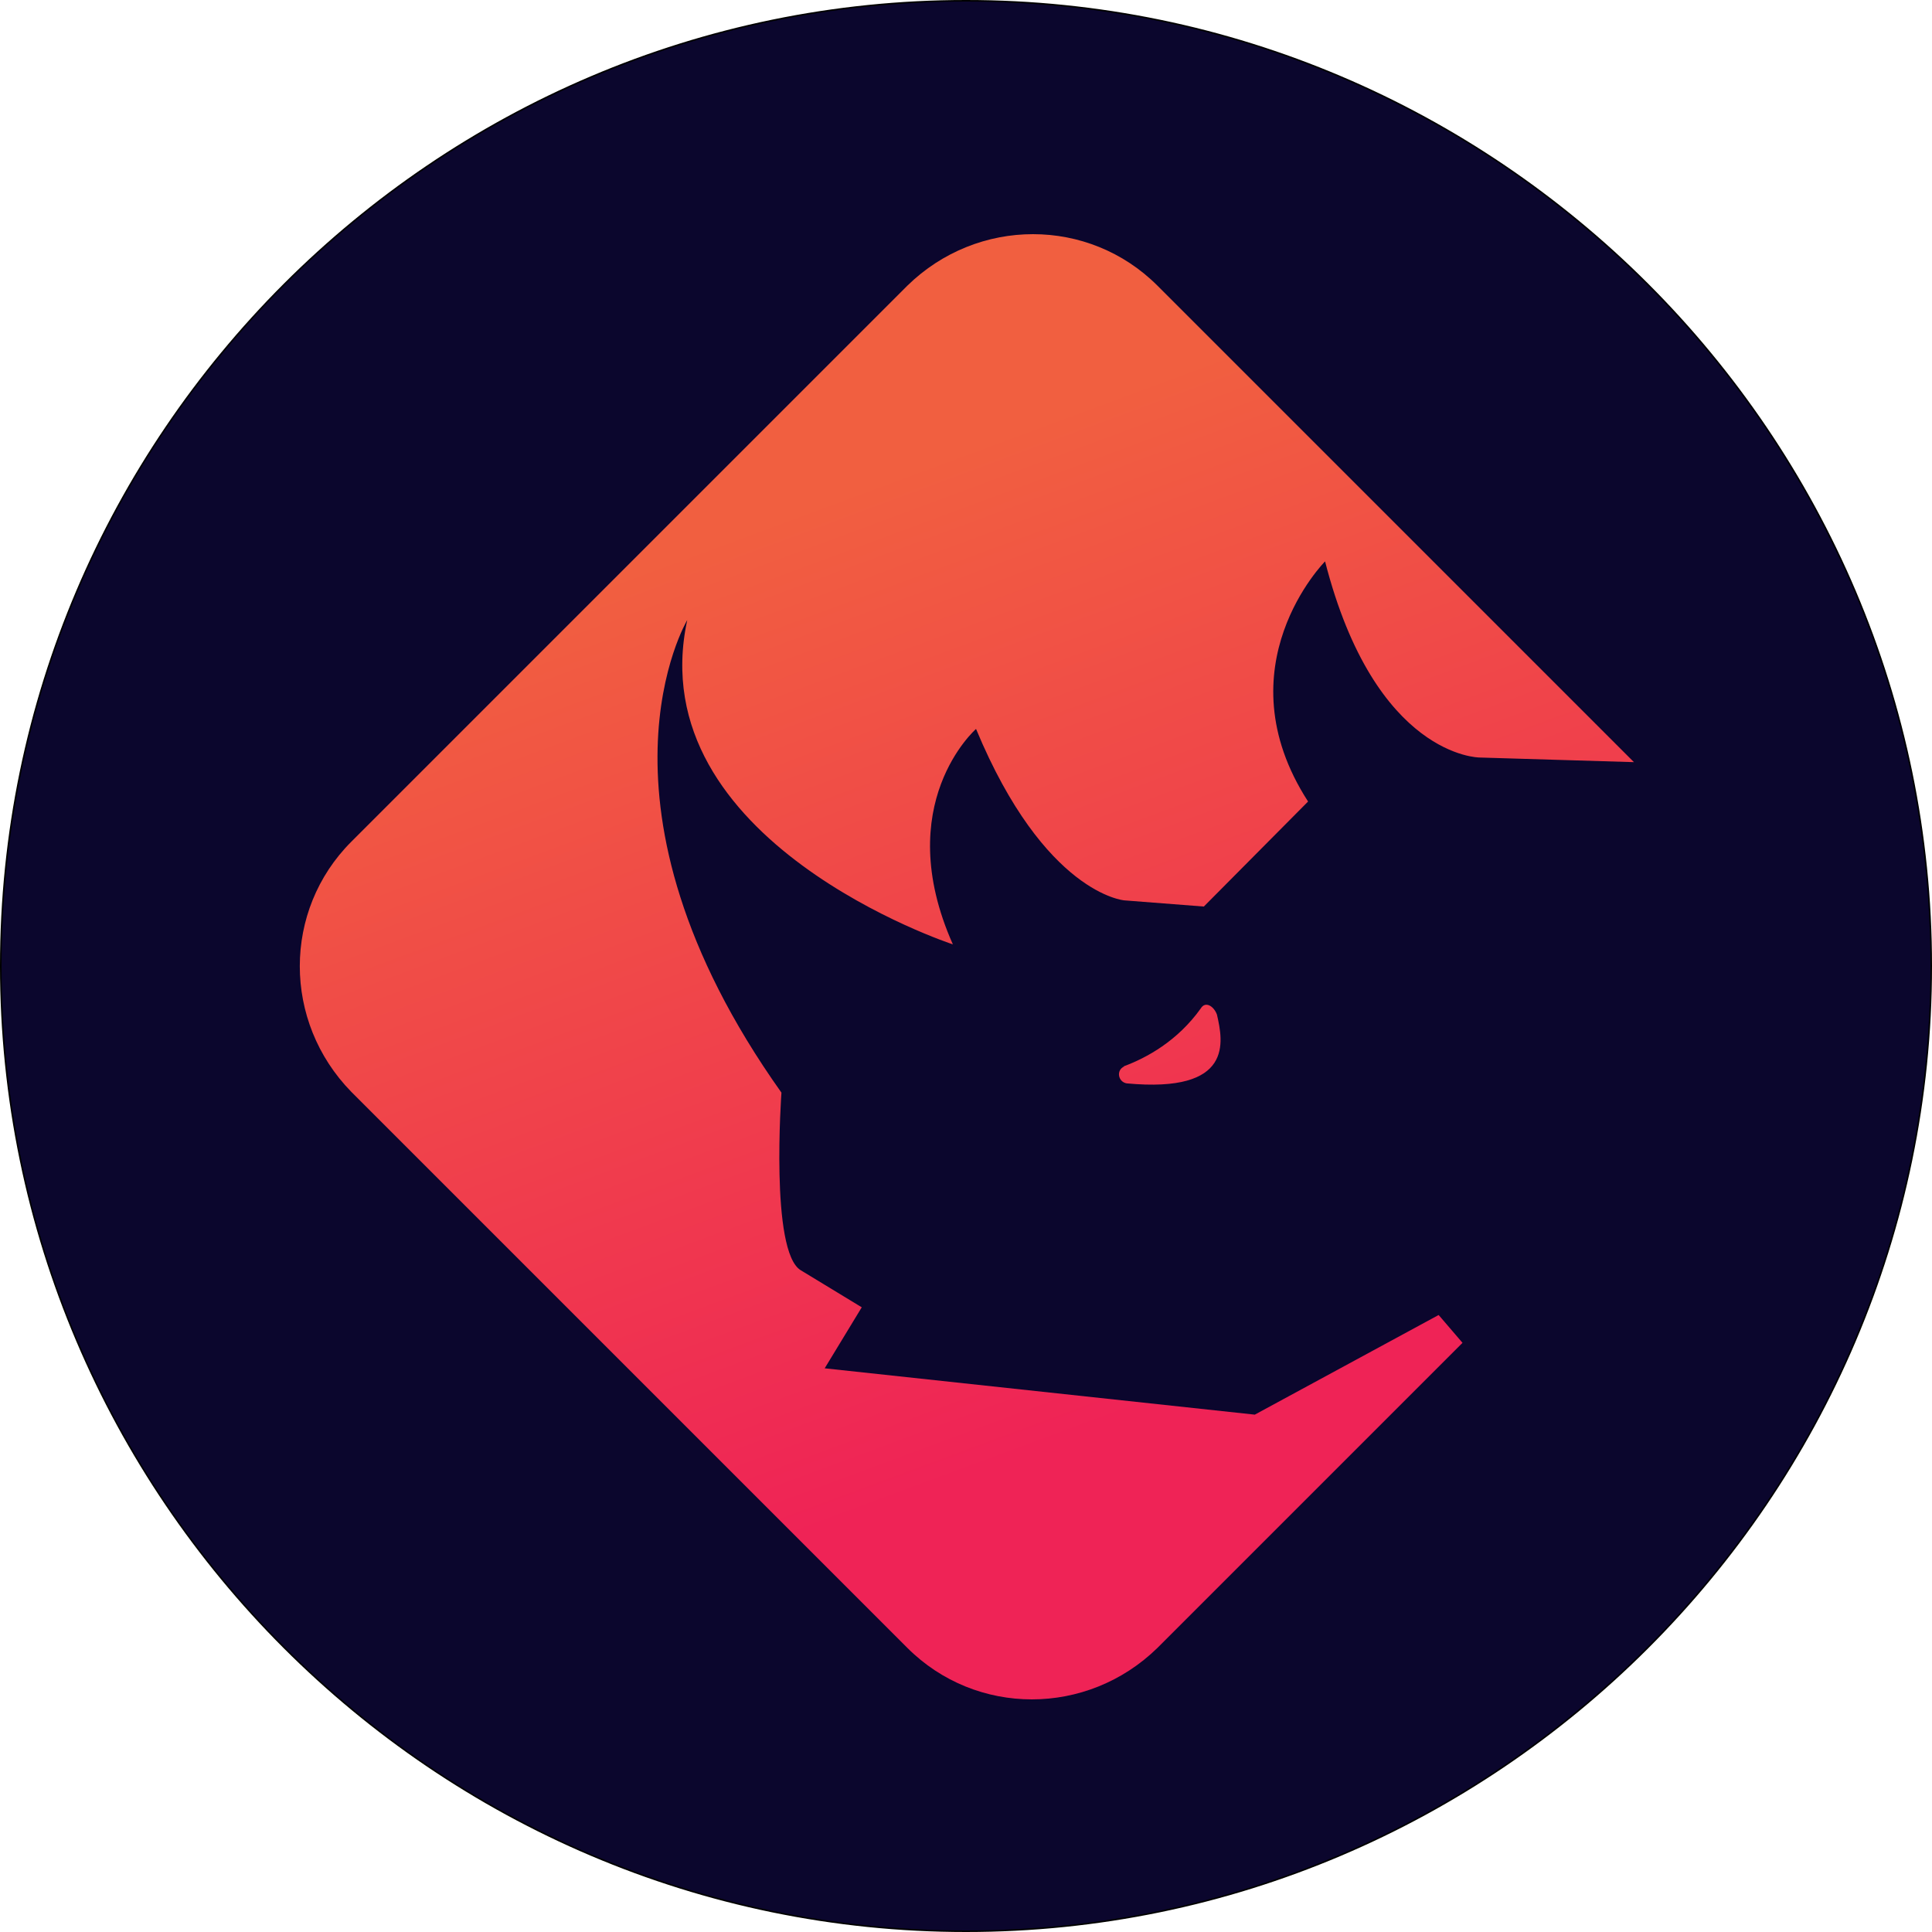
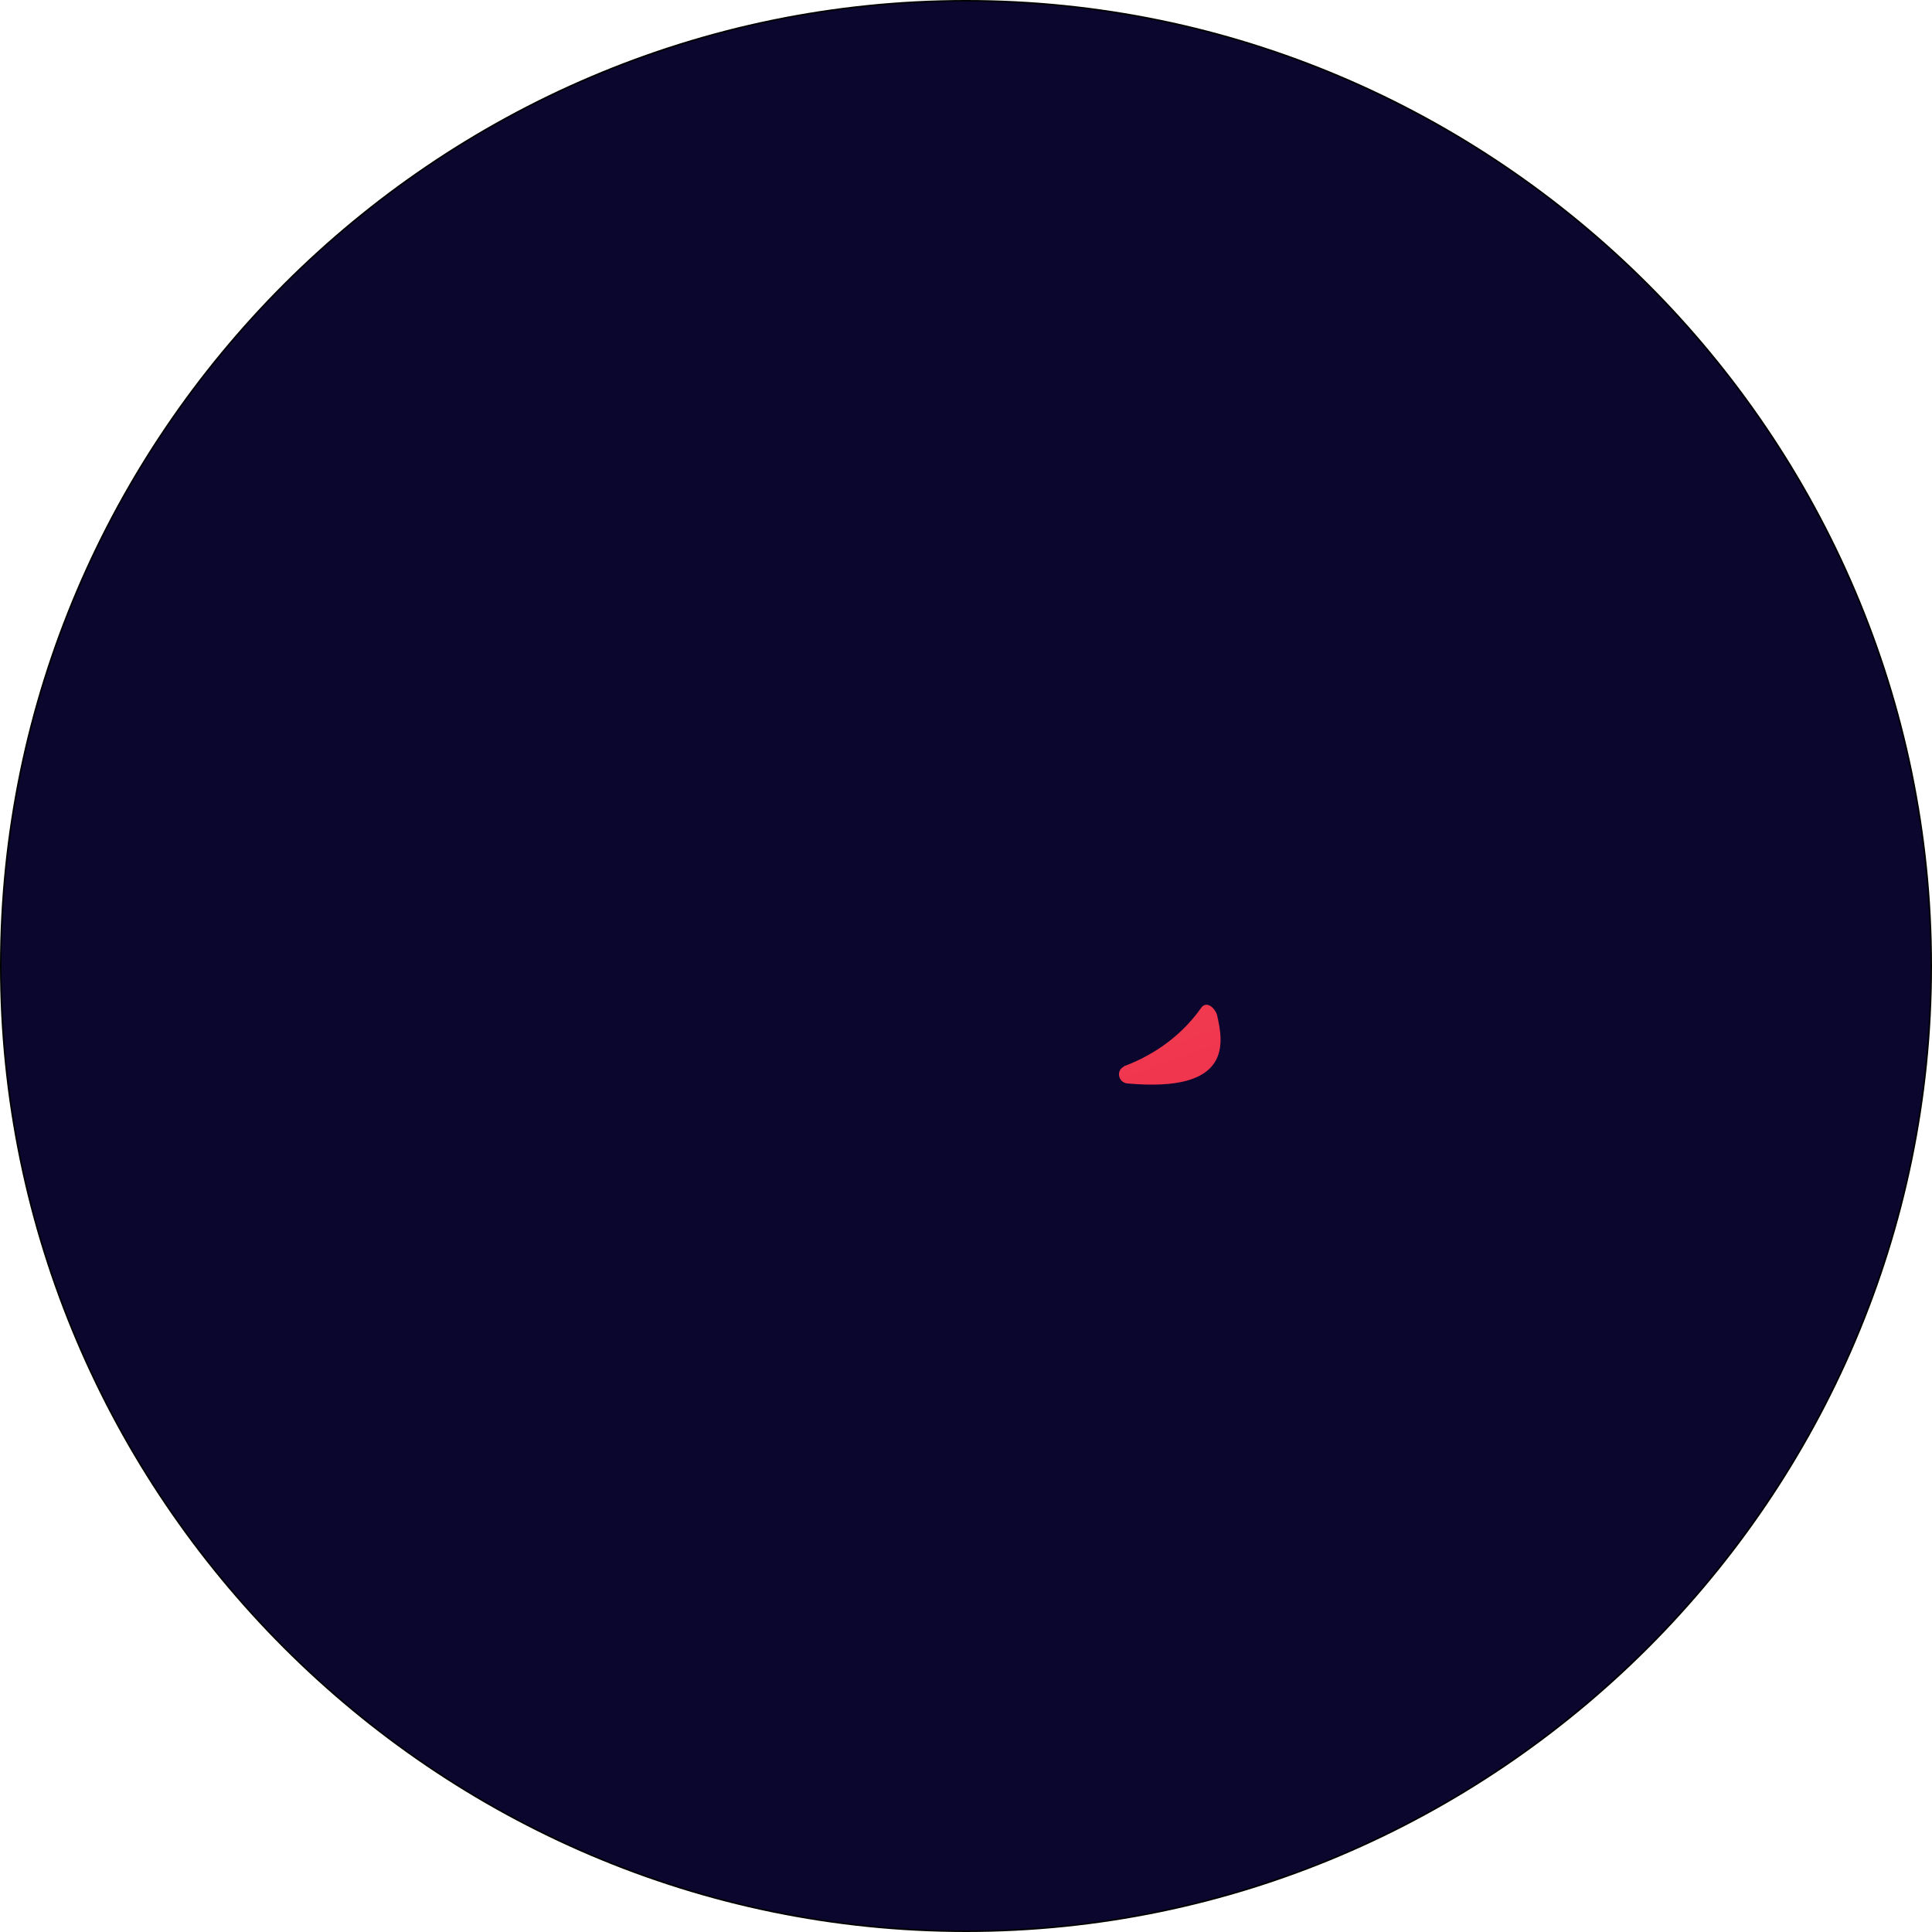
<svg xmlns="http://www.w3.org/2000/svg" version="1.1" id="Layer_1" x="0px" y="0px" viewBox="0 0 2502 2502" style="enable-background:new 0 0 2502 2502;" xml:space="preserve">
  <style type="text/css">
	
		.st0{fill-rule:evenodd;clip-rule:evenodd;fill:#0B062D;stroke:#000000;stroke-width:2;stroke-linecap:round;stroke-linejoin:round;stroke-miterlimit:22.926;}
	.st1{fill:url(#SVGID_1_);}
	.st2{fill:url(#SVGID_00000058569735560217646690000011217700890282509709_);}
</style>
  <g id="Layer_x0020_1">
    <g id="_1577531514064">
      <path class="st0" d="M1251,1L1251,1c688,0,1250,563,1250,1250l0,0c0,688-563,1250-1250,1250l0,0C563,2501,1,1938,1,1251l0,0    C1,563,564,1,1251,1z" />
      <g>
        <linearGradient id="SVGID_1_" gradientUnits="userSpaceOnUse" x1="1069.199" y1="1854.979" x2="1503.199" y2="683.979" gradientTransform="matrix(1 0 0 -1 0 2501.276)">
          <stop offset="0" style="stop-color:#F15F40" />
          <stop offset="1" style="stop-color:#EF2356" />
        </linearGradient>
-         <path class="st1" d="M1863,1703l-238,129l-557-60l48-79l-79-48c-40-24-25-230-25-230c-265-373-122-612-122-612     c-62,287,344,420,344,420c-81-182,30-279,30-279c89,214,192,222,192,222l103,8l135-136c-113-175,22-311,22-311     c65,254,200,254,200,254l200,6l-617-617c-89-89-233-89-324,0l-720,720c-89,89-89,233,0,324l720,720c89,89,233,89,324,0l395-395     l-30-35L1863,1703z" />
        <linearGradient id="SVGID_00000121973151909500979520000013410597715672840374_" gradientUnits="userSpaceOnUse" x1="1264.193" y1="1829.606" x2="1642.193" y2="791.606" gradientTransform="matrix(1 0 0 -1 0 2501.276)">
          <stop offset="0" style="stop-color:#F15F40" />
          <stop offset="1" style="stop-color:#EF2356" />
        </linearGradient>
        <path style="fill:url(#SVGID_00000121973151909500979520000013410597715672840374_);" d="M1455,1381c30-11,70-33,100-75     c6-10,17-3,21,8c8,35,22,102-117,89c-11-2-14-17-3-22H1455z" />
      </g>
    </g>
  </g>
</svg>